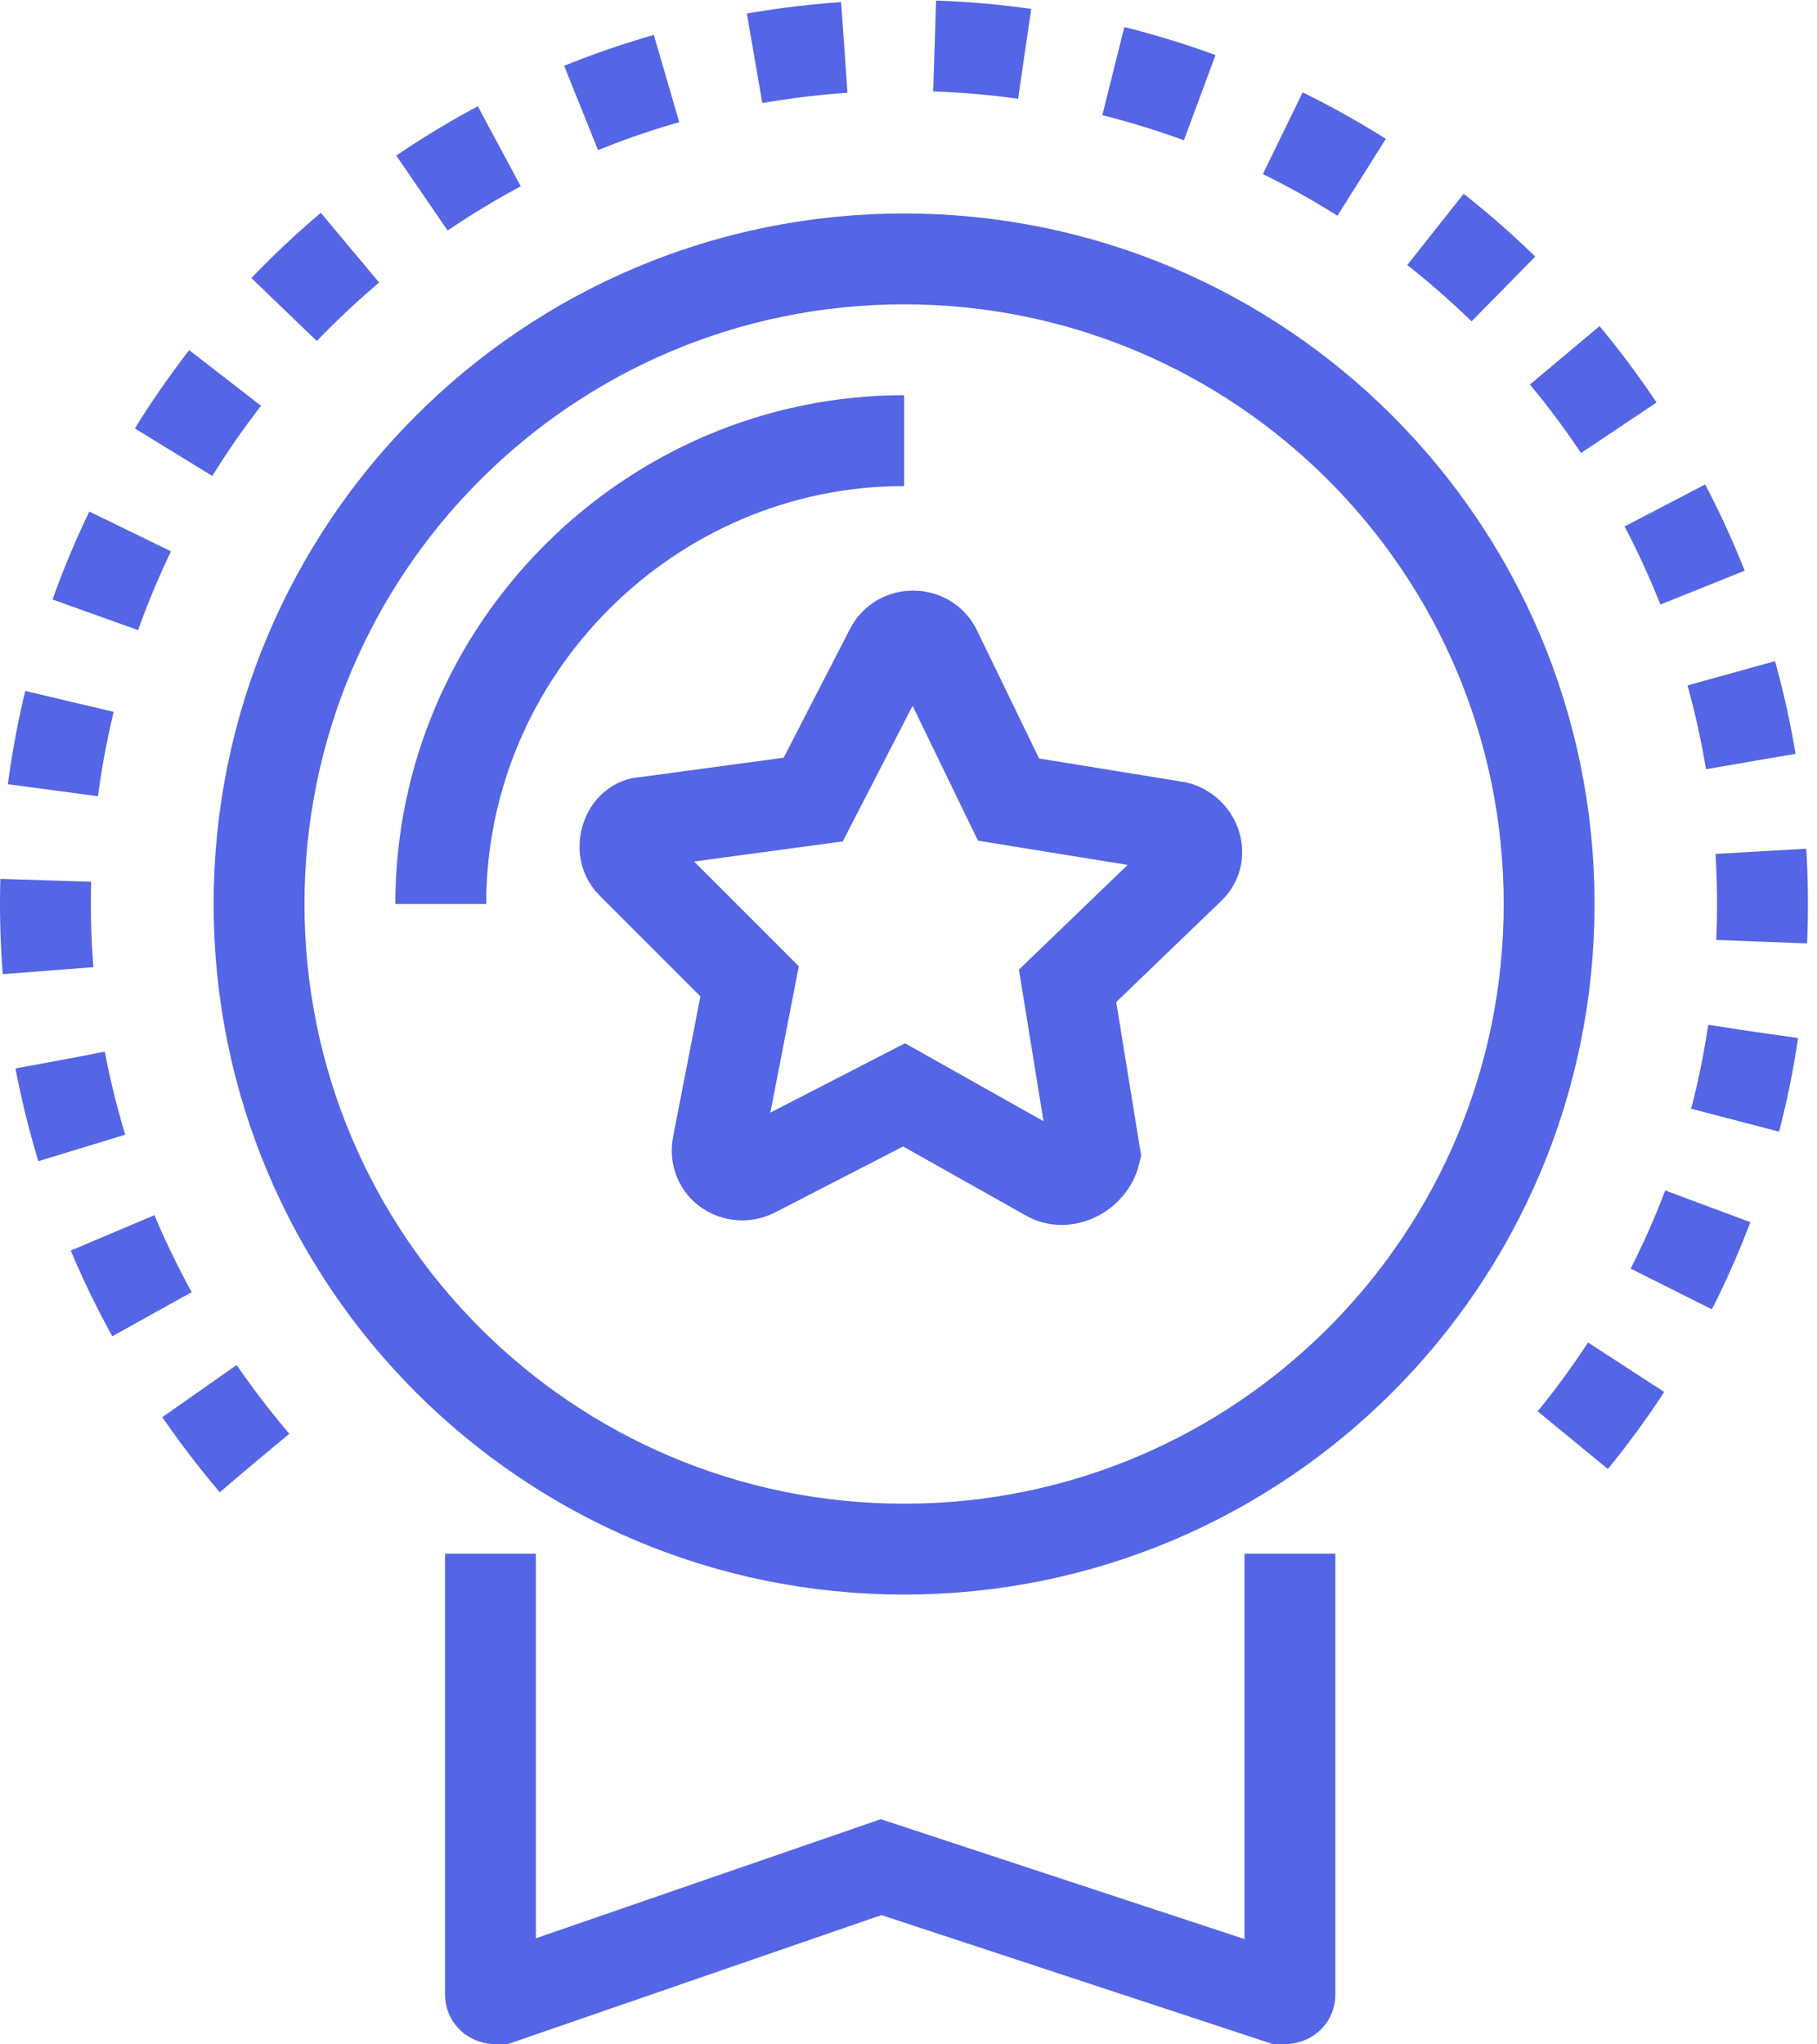
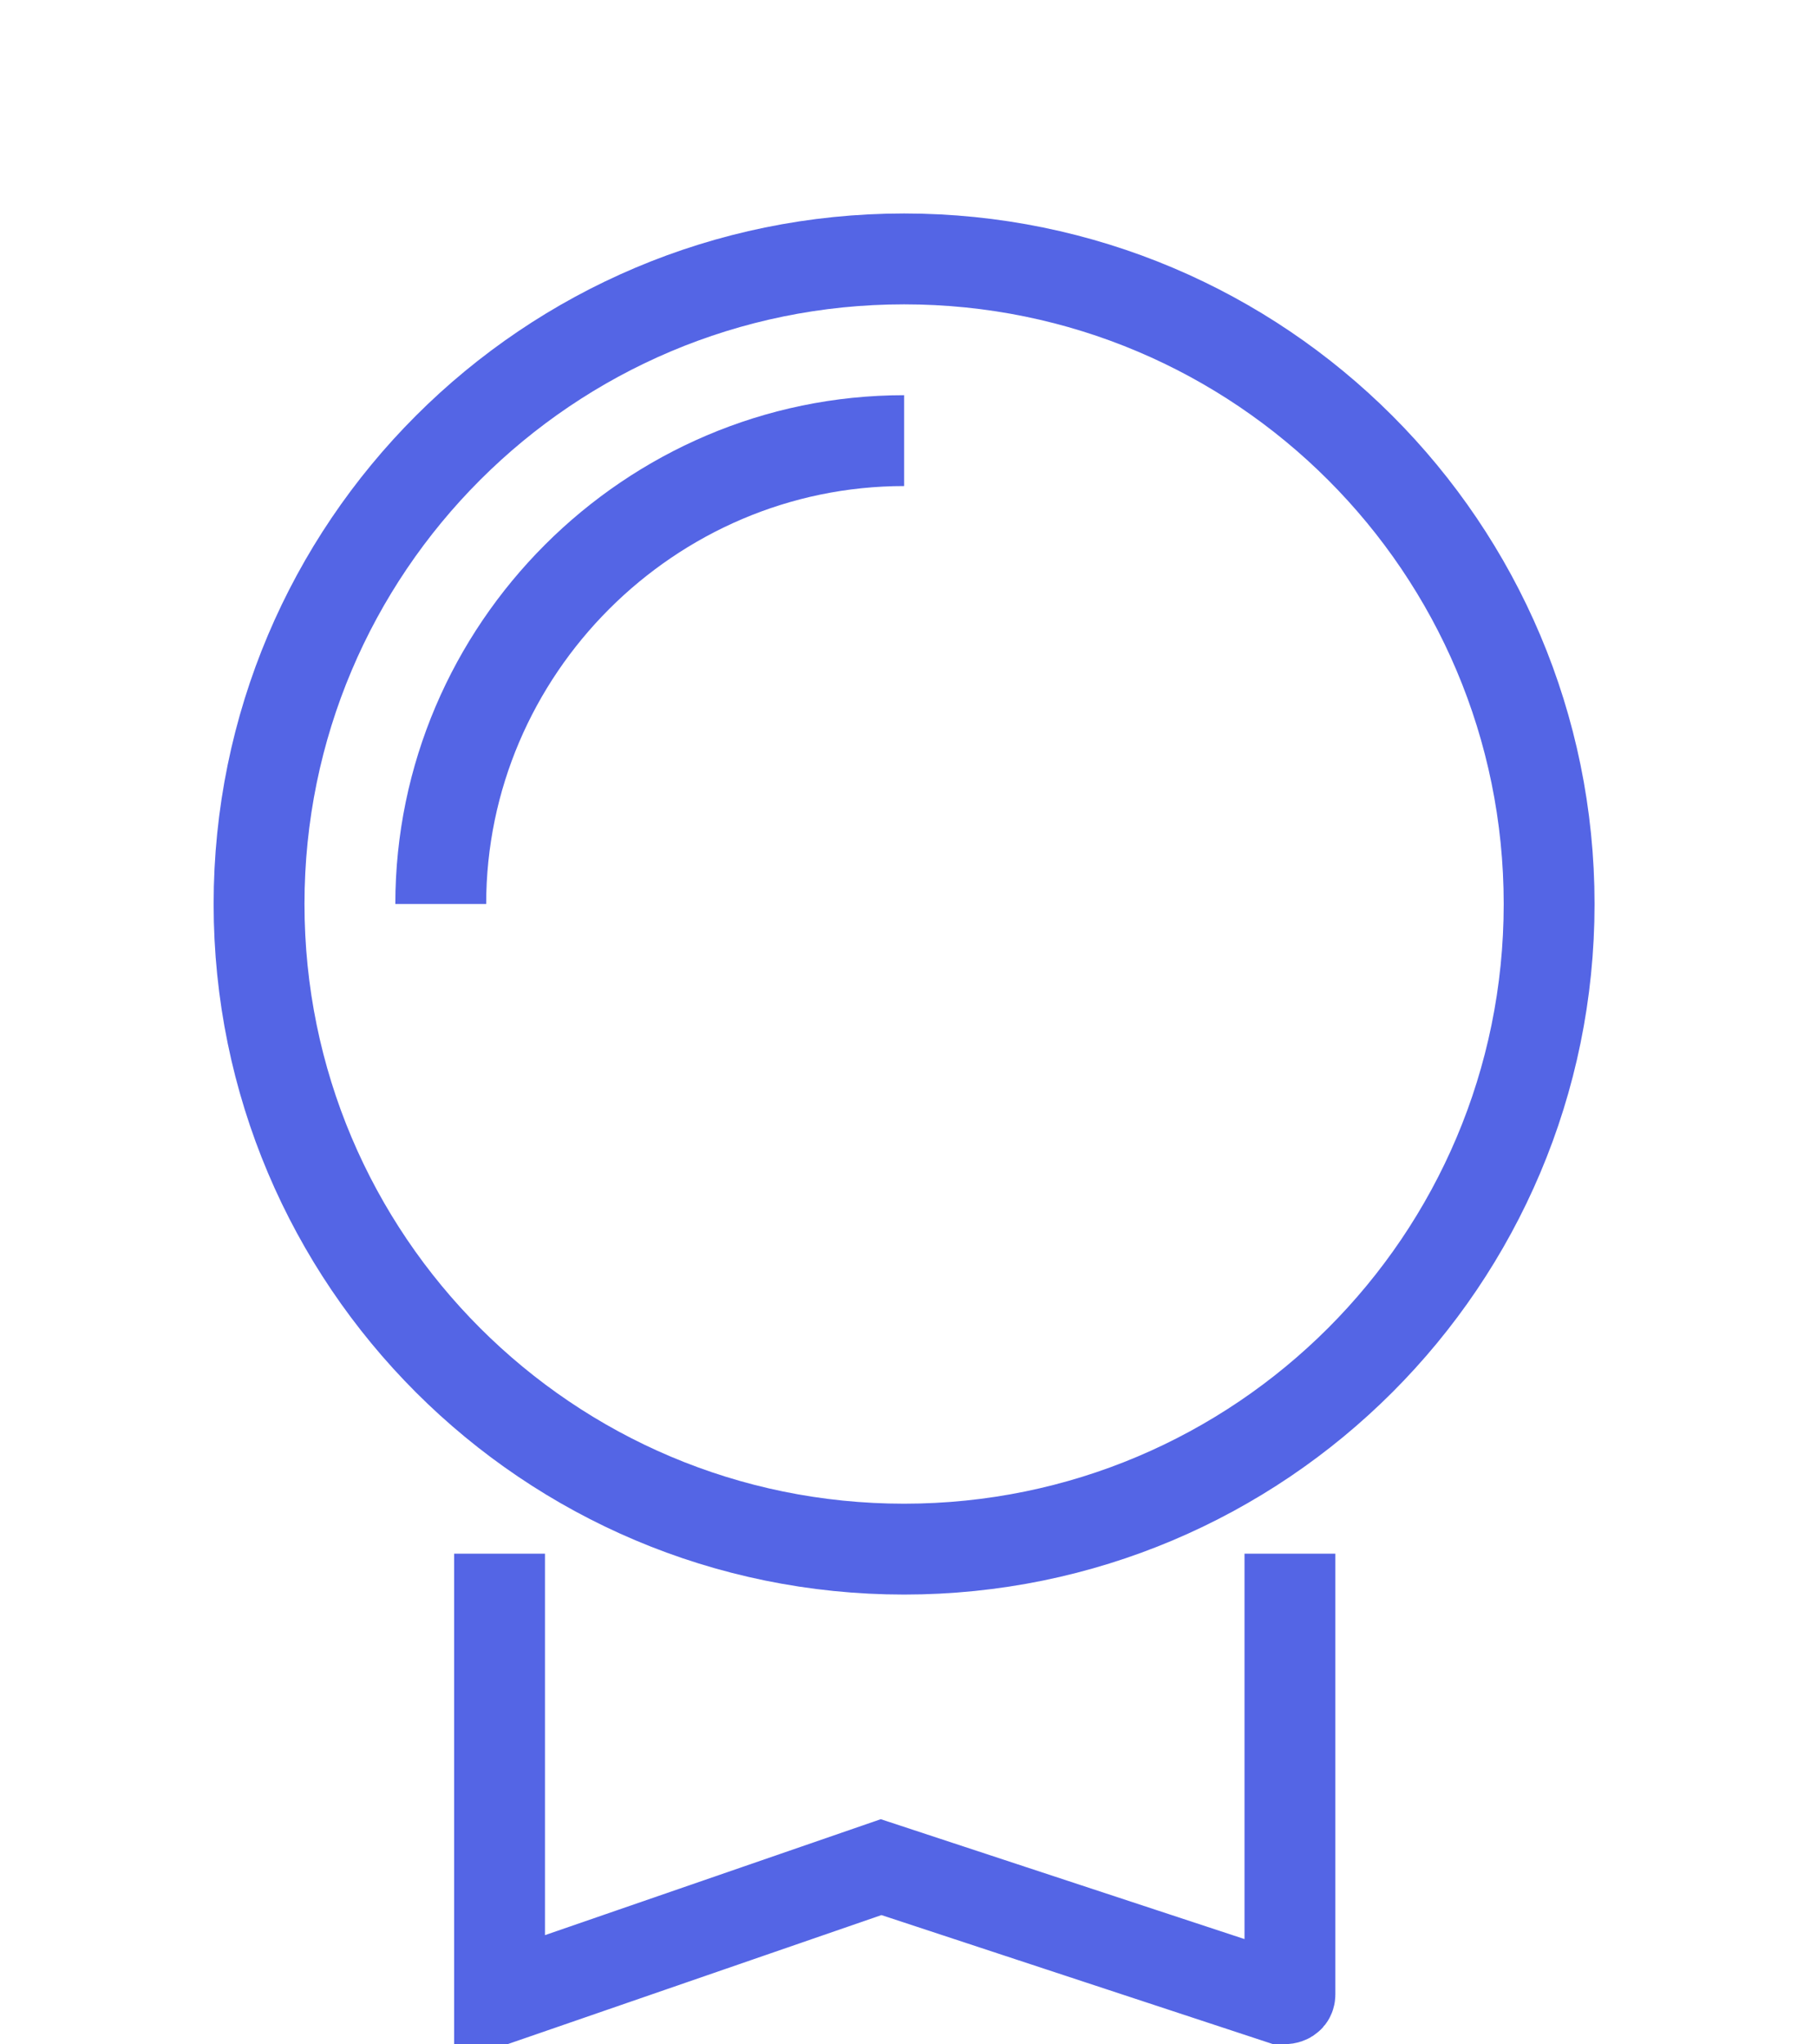
<svg xmlns="http://www.w3.org/2000/svg" width="40" height="45" viewBox="0 0 40 45" fill="none">
  <path d="M19.903 34.099C27.746 34.099 34.103 27.742 34.103 19.899C34.103 12.057 27.746 5.699 19.903 5.699C12.061 5.699 5.703 12.057 5.703 19.899C5.703 27.742 12.061 34.099 19.903 34.099Z" stroke="#5465E5" stroke-width="2" stroke-miterlimit="10" />
  <path d="M9.703 19.899C9.703 14.299 14.303 9.699 19.903 9.699" stroke="#5465E5" stroke-width="2" stroke-miterlimit="10" />
-   <path d="M5.6 32.2C2.8 28.9 1 24.6 1 19.9C1 9.5 9.4 1 19.9 1C30.3 1 38.8 9.4 38.8 19.9C38.8 24.6 37.1 28.9 34.2 32.2" stroke="#5465E5" stroke-width="2" stroke-miterlimit="10" stroke-dasharray="1.99 1.99" />
-   <path d="M28.397 34.199V43.899C28.397 43.999 28.297 43.999 28.197 43.999L19.397 41.099L10.997 43.999C10.897 43.999 10.797 43.999 10.797 43.899V34.199" stroke="#5465E5" stroke-width="2" stroke-miterlimit="10" />
-   <path d="M23.102 25.9L19.902 24.1L16.602 25.8C16.202 26 15.702 25.7 15.802 25.2L16.502 21.6L13.902 19C13.602 18.7 13.802 18.1 14.202 18.1L17.902 17.6L19.602 14.3C19.802 13.9 20.402 13.9 20.602 14.3L22.202 17.6L25.902 18.2C26.302 18.3 26.502 18.8 26.202 19.1L23.502 21.7L24.102 25.4C24.002 25.8 23.502 26.1 23.102 25.9Z" stroke="#5465E5" stroke-width="2" stroke-miterlimit="10" />
+   <path d="M28.397 34.199V43.899C28.397 43.999 28.297 43.999 28.197 43.999L19.397 41.099L10.997 43.999V34.199" stroke="#5465E5" stroke-width="2" stroke-miterlimit="10" />
</svg>